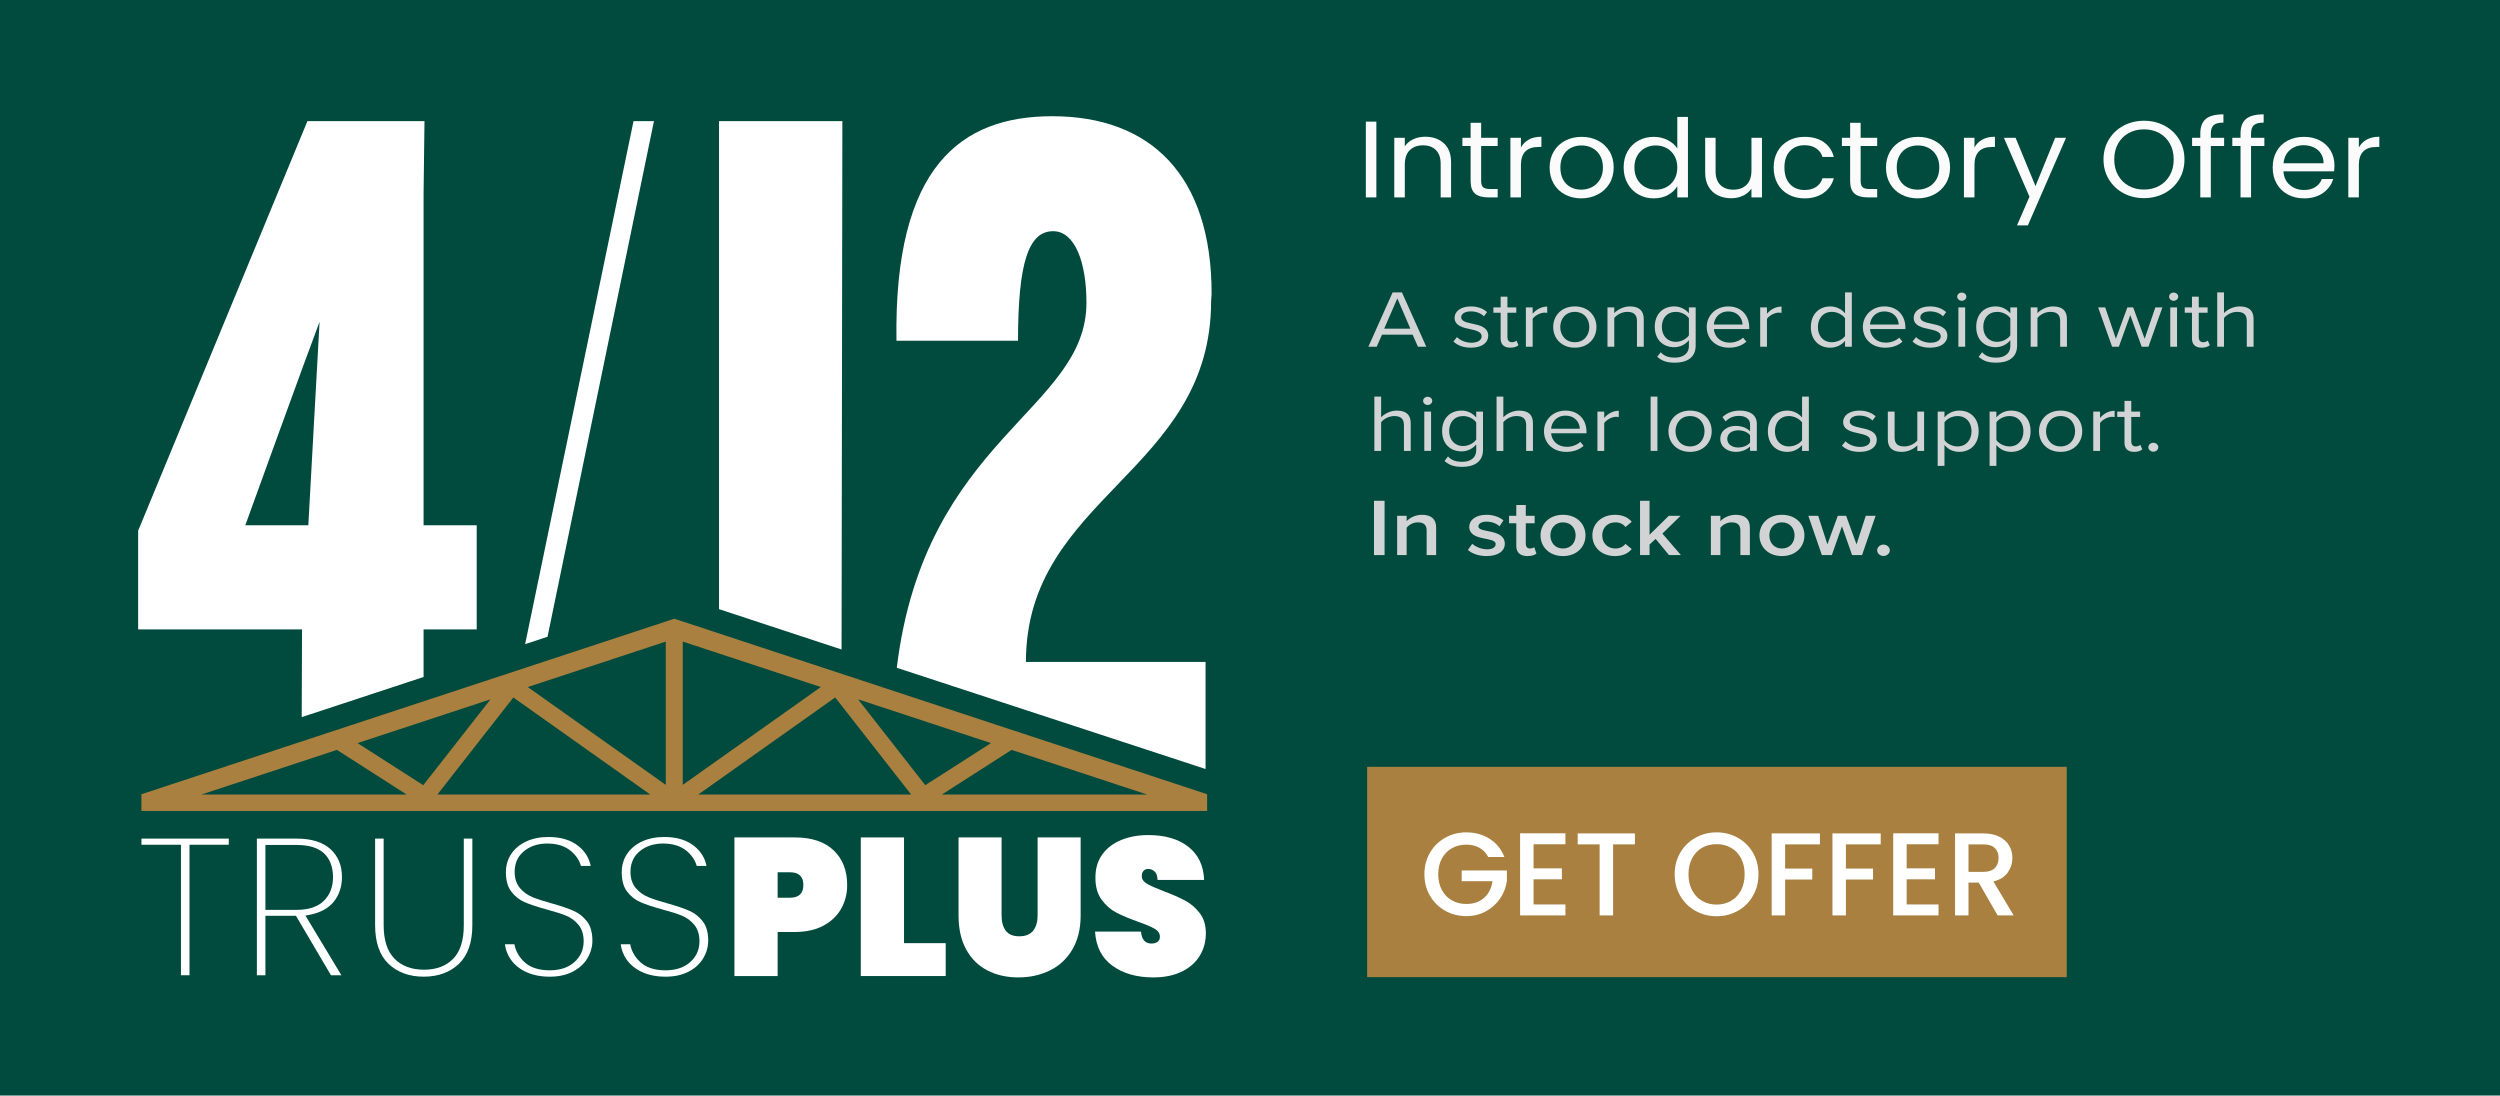
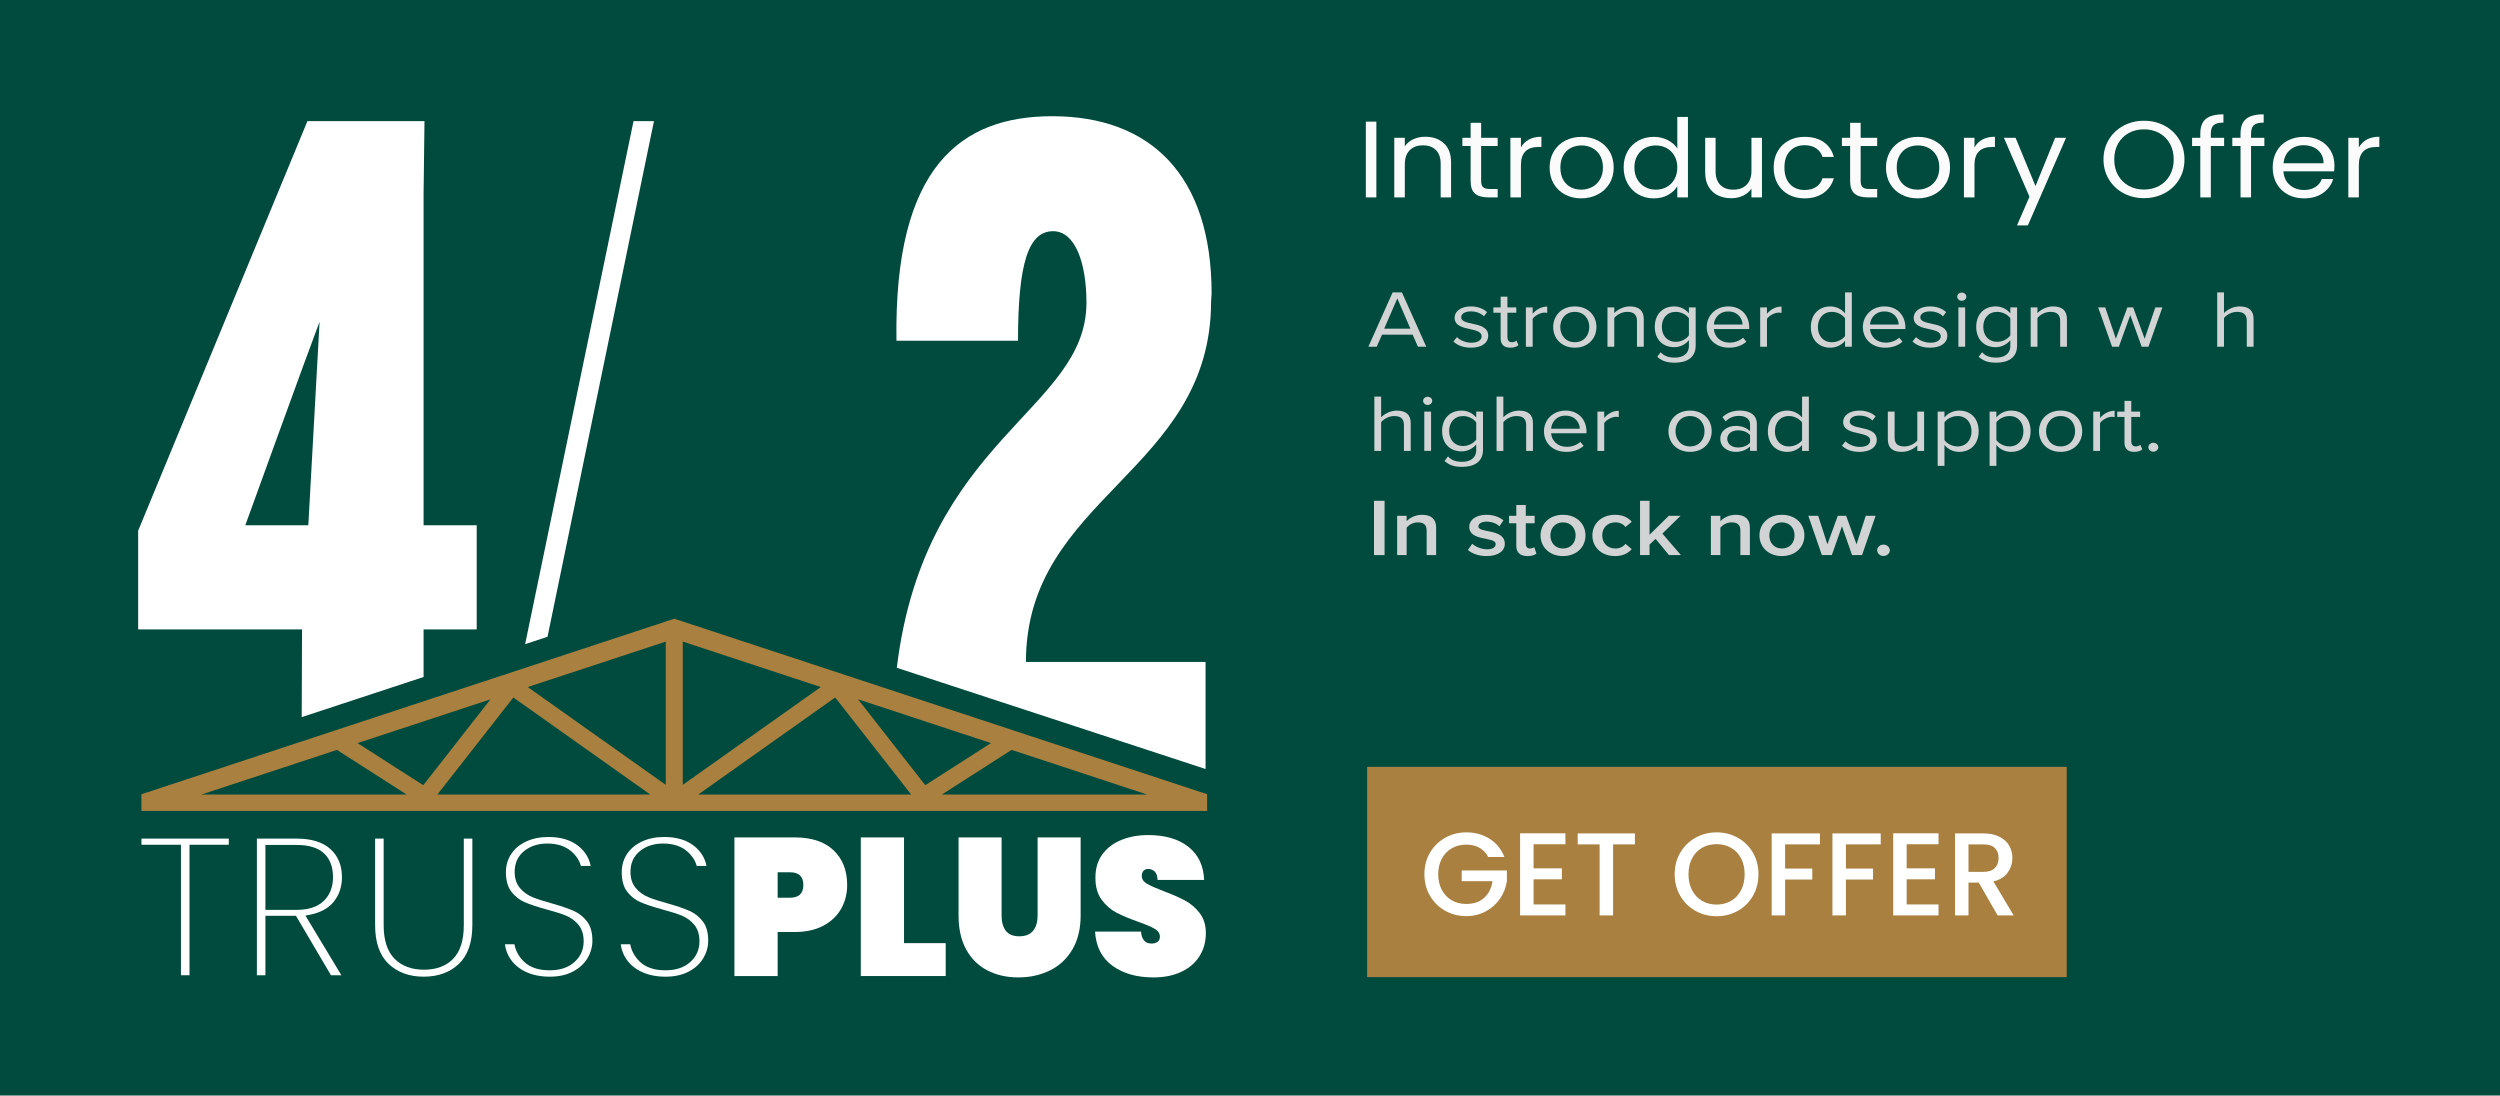
<svg xmlns="http://www.w3.org/2000/svg" viewBox="0 0 1271.221 557.067">
  <defs>
    <style>.g{fill:#d1d3d4;}.g,.h,.i,.j,.k,.l{stroke-width:0px;}.h{fill:#a9803f;}.i{fill:#a98040;}.j{fill:#fff;}.k{fill:#fcfbfb;}.l{fill:#004b3d;}</style>
  </defs>
  <g id="a">
    <rect class="l" width="1271.221" height="557.067" />
  </g>
  <g id="b">
    <g id="c">
      <path class="j" d="m613.02,336.583h-91.348c0-84.061,94.16-96.499,94.16-183.469l.257-3.787c0-60.305-31.133-90.228-81.04-90.228-46.24,0-80.579,25.318-79.207,114.165h61.808c0-40.048,5.494-55.701,17.859-55.701,10.986,0,16.938,15.57,16.938,36.367,0,54.806-82.27,68.841-96.435,185.634l157.007,51.472v-54.454Z" />
      <path class="j" d="m215.384,320.038h27.014v-52.94h-27.014V98.691l.461-37.094h-59.523l-86.074,208.264v50.176h83.328l-.164,44.615,61.972-20.412v-24.203Zm-58.605-52.94h-32.048s32.278-89.228,37.773-103.498h0c-.002-.077-5.725,103.498-5.725,103.498Z" />
-       <polygon class="j" points="428.337 61.597 365.614 61.597 365.614 309.744 427.926 330.268 428.337 61.597" />
      <path class="h" d="m347.148,316.022l-4.281-1.41-4.302,1.417-266.66,87.831v8.505h275.244v-.007h266.66v-8.505l-266.66-87.831Zm-244.708,87.981l68.891-22.691,35.417,22.691h-104.308Zm79.371-26.143l67.599-22.265-34.182,43.674-33.416-21.409Zm40.597,26.143l38.619-49.344,69.615,49.344h-108.235Zm116.125-4.902l-70.182-49.745,70.182-23.116v72.861Zm8.647-72.868l70.182,23.116-70.182,49.745v-72.861Zm7.89,77.763l69.615-49.344,38.619,49.344h-108.235Zm81.233-48.408l67.599,22.265-33.416,21.409-34.182-43.674Zm42.662,48.408l35.417-22.691,68.891,22.691h-104.308Z" />
      <path class="j" d="m427.703,462.109c-2.046,3.617-5.067,6.487-9.058,8.612-3.995,2.125-8.831,3.185-14.506,3.185h-8.715v22.399h-21.981v-70.485h30.696c8.58,0,15.167,2.189,19.756,6.57,4.585,4.381,6.881,10.255,6.881,17.622,0,4.447-1.027,8.479-3.073,12.096Zm-19.207-12.096c0-4.314-2.278-6.472-6.833-6.472h-6.239v12.943h6.239c4.555,0,6.833-2.155,6.833-6.47Z" />
      <path class="j" d="m459.687,479.581h21.189v16.725h-43.171v-70.485h21.981v53.76Z" />
      <path class="j" d="m509.295,425.82v39.723c0,3.251.709,5.823,2.128,7.715,1.419,1.892,3.711,2.838,6.881,2.838s5.511-.946,7.031-2.838c1.516-1.892,2.278-4.464,2.278-7.715v-39.723h21.88v39.723c0,6.703-1.385,12.428-4.156,17.174-2.774,4.745-6.572,8.312-11.388,10.701-4.82,2.39-10.197,3.585-16.141,3.585-5.941,0-11.205-1.196-15.79-3.585-4.589-2.39-8.17-5.939-10.746-10.653-2.573-4.712-3.861-10.454-3.861-17.222v-39.723h21.884Z" />
      <path class="j" d="m565.683,491.08c-5.448-3.948-8.401-9.74-8.864-17.373h23.37c.329,4.049,2.11,6.072,5.347,6.072,1.187,0,2.192-.282,3.021-.847.821-.563,1.236-1.443,1.236-2.637,0-1.659-.892-3.003-2.673-4.032-1.781-1.029-4.555-2.206-8.319-3.535-4.488-1.594-8.2-3.152-11.138-4.68-2.939-1.526-5.463-3.749-7.576-6.669s-3.136-6.671-3.069-11.251c0-4.578,1.172-8.477,3.517-11.698,2.341-3.217,5.545-5.658,9.603-7.317,4.059-1.657,8.629-2.489,13.714-2.489,8.58,0,15.398,1.992,20.446,5.973,5.048,3.983,7.707,9.592,7.972,16.826h-23.665c-.067-1.992-.564-3.418-1.486-4.282-.926-.862-2.046-1.293-3.368-1.293-.922,0-1.68.315-2.278.946-.594.631-.889,1.509-.889,2.637,0,1.594.874,2.904,2.625,3.933,1.747,1.031,4.537,2.275,8.364,3.734,4.425,1.659,8.073,3.253,10.944,4.779,2.871,1.528,5.362,3.651,7.475,6.371,2.11,2.722,3.166,6.14,3.166,10.255,0,4.315-1.057,8.18-3.166,11.599-2.113,3.418-5.183,6.089-9.208,8.013-4.029,1.926-8.816,2.889-14.36,2.889-8.382,0-15.298-1.975-20.741-5.924Z" />
      <polygon class="j" points="92.008 495.902 92.008 429.548 71.932 429.548 71.932 426.421 116.327 426.421 116.327 429.548 96.356 429.548 96.356 495.902 92.008 495.902" />
      <path class="j" d="m168.302,495.902l-17.812-30.227h-15.527v30.227h-4.344v-69.481h20.19c7.619,0,13.441,1.823,17.302,5.414,3.882,3.617,5.769,8.248,5.769,14.162,0,4.883-1.4,9.087-4.156,12.497-2.753,3.404-6.918,5.654-12.385,6.687l-2.03.385,18.284,30.336h-5.29Zm-33.34-33.25h15.947c5.983,0,10.595-1.528,13.707-4.542,3.127-3.029,4.713-7.104,4.713-12.113,0-5.153-1.537-9.214-4.571-12.076-3.005-2.834-7.699-4.27-13.949-4.27h-15.846v33Z" />
      <path class="j" d="m215.461,496.628c-7.342,0-13.365-2.202-17.905-6.54-4.523-4.317-6.815-10.932-6.815-19.662v-44.004h4.348v44.11c0,7.538,1.852,13.243,5.507,16.953,3.657,3.716,8.693,5.602,14.966,5.602,6.276,0,11.28-1.868,14.871-5.555,3.583-3.675,5.4-9.396,5.4-17v-44.11h4.348v44.004c0,8.73-2.293,15.345-6.815,19.66-4.54,4.341-10.564,6.542-17.905,6.542Z" />
      <path class="j" d="m279.5,496.628c-4.505,0-8.514-.792-11.915-2.356-3.354-1.542-6.018-3.712-7.914-6.451-1.605-2.315-2.586-4.891-2.921-7.676h4.828c.598,3.328,2.238,6.304,4.884,8.863,3.005,2.912,7.392,4.388,13.039,4.388,5.21,0,9.424-1.392,12.526-4.138,3.158-2.789,4.76-6.374,4.76-10.655,0-3.433-.908-6.267-2.7-8.426-1.73-2.077-3.896-3.644-6.441-4.659-2.364-.947-5.674-1.991-9.838-3.107-4.703-1.284-8.481-2.549-11.218-3.757-2.58-1.14-4.816-2.939-6.649-5.352-1.786-2.354-2.692-5.646-2.692-9.79,0-3.419.891-6.515,2.65-9.197,1.766-2.697,4.306-4.842,7.547-6.374,3.292-1.558,7.14-2.348,11.437-2.348,6.293,0,11.412,1.55,15.219,4.602,3.38,2.715,5.439,6.037,6.264,10.118h-4.987c-.742-2.816-2.444-5.363-5.074-7.583-3.001-2.526-7.05-3.804-12.039-3.804-4.637,0-8.574,1.273-11.705,3.783-3.226,2.59-4.863,6.156-4.863,10.596,0,3.377.912,6.164,2.71,8.283,1.724,2.032,3.902,3.595,6.472,4.643,2.425.99,5.719,2.053,9.791,3.162,4.566,1.282,8.312,2.565,11.123,3.81,2.642,1.173,4.913,2.99,6.746,5.404,1.786,2.354,2.692,5.611,2.692,9.685,0,3.109-.833,6.101-2.477,8.896-1.642,2.793-4.119,5.082-7.365,6.808-3.279,1.745-7.279,2.631-11.89,2.631Z" />
      <path class="j" d="m338.387,496.628c-4.505,0-8.514-.792-11.915-2.356-3.349-1.54-6.012-3.71-7.914-6.451-1.607-2.315-2.586-4.891-2.92-7.676h4.826c.598,3.33,2.24,6.306,4.888,8.865,3.001,2.91,7.388,4.386,13.035,4.386,5.212,0,9.428-1.392,12.53-4.138,3.156-2.791,4.756-6.376,4.756-10.655,0-3.437-.908-6.273-2.702-8.428-1.726-2.075-3.892-3.64-6.435-4.657-2.376-.949-5.686-1.995-9.838-3.107-4.696-1.28-8.473-2.545-11.224-3.757-2.574-1.138-4.81-2.939-6.643-5.352-1.786-2.354-2.692-5.646-2.692-9.79,0-3.423.891-6.519,2.646-9.197,1.765-2.695,4.304-4.84,7.547-6.374,3.292-1.558,7.14-2.348,11.437-2.348,6.293,0,11.412,1.55,15.219,4.602,3.382,2.715,5.443,6.037,6.268,10.118h-4.991c-.738-2.816-2.44-5.363-5.074-7.583-2.997-2.524-7.046-3.804-12.039-3.804-4.637,0-8.576,1.273-11.701,3.783-3.226,2.586-4.863,6.152-4.863,10.596,0,3.377.912,6.164,2.71,8.283,1.716,2.03,3.894,3.593,6.472,4.643,2.411.986,5.703,2.049,9.787,3.162,4.575,1.286,8.322,2.569,11.123,3.81,2.644,1.171,4.915,2.99,6.749,5.404,1.786,2.358,2.692,5.617,2.692,9.685,0,3.105-.835,6.097-2.481,8.896-1.636,2.789-4.113,5.08-7.361,6.808-3.279,1.745-7.279,2.631-11.894,2.631Z" />
      <polygon class="j" points="332.536 61.597 322.138 61.597 267.026 327.537 278.413 323.786 332.536 61.597" />
    </g>
  </g>
  <g id="d">
    <path class="k" d="m699.86,61.846v38.522h-5.353v-38.522h5.353Z" />
    <path class="k" d="m734.206,72.872c2.431,2.229,3.646,5.444,3.646,9.645v17.852h-5.293v-17.133c0-3.021-.804-5.333-2.411-6.936-1.608-1.603-3.804-2.404-6.587-2.404-2.823,0-5.068.829-6.734,2.487-1.667,1.658-2.499,4.072-2.499,7.24v16.747h-5.353v-30.287h5.353v4.311c1.059-1.548,2.499-2.745,4.322-3.593,1.823-.847,3.832-1.271,6.028-1.271,3.92,0,7.096,1.115,9.527,3.344Z" />
    <path class="k" d="m753.143,74.226v17.852c0,1.474.333,2.515,1,3.123.666.608,1.823.912,3.47.912h3.94v4.256h-4.822c-2.98,0-5.215-.644-6.705-1.935-1.49-1.289-2.234-3.408-2.234-6.356v-17.852h-4.176v-4.145h4.176v-7.627h5.352v7.627h8.41v4.145h-8.41Z" />
    <path class="k" d="m777.404,70.966c1.744-.958,3.871-1.437,6.381-1.437v5.195h-1.411c-5.999,0-8.998,3.059-8.998,9.174v16.47h-5.353v-30.287h5.353v4.919c.94-1.731,2.283-3.076,4.028-4.035Z" />
    <path class="k" d="m795.812,98.931c-2.451-1.289-4.373-3.123-5.764-5.499-1.393-2.377-2.088-5.131-2.088-8.263,0-3.095.715-5.831,2.146-8.208,1.431-2.376,3.382-4.201,5.852-5.472s5.234-1.907,8.293-1.907c3.058,0,5.822.636,8.292,1.907,2.471,1.271,4.42,3.086,5.852,5.444,1.432,2.358,2.147,5.104,2.147,8.235,0,3.132-.735,5.886-2.206,8.263-1.47,2.376-3.461,4.21-5.969,5.499-2.51,1.29-5.294,1.935-8.352,1.935-3.02,0-5.755-.645-8.204-1.935Zm13.614-3.758c1.686-.847,3.049-2.118,4.088-3.813,1.038-1.694,1.559-3.758,1.559-6.19,0-2.432-.51-4.495-1.529-6.19-1.021-1.694-2.353-2.957-3.999-3.786s-3.432-1.244-5.353-1.244c-1.961,0-3.755.415-5.381,1.244-1.628.829-2.932,2.091-3.911,3.786-.98,1.695-1.471,3.758-1.471,6.19,0,2.469.48,4.551,1.441,6.245.96,1.695,2.244,2.957,3.853,3.786,1.606.829,3.371,1.243,5.293,1.243,1.92,0,3.725-.423,5.41-1.271Z" />
    <path class="k" d="m827.6,76.962c1.333-2.339,3.166-4.154,5.499-5.444,2.332-1.29,4.949-1.935,7.852-1.935,2.509,0,4.842.544,6.999,1.63,2.155,1.087,3.803,2.515,4.939,4.283v-16.028h5.411v40.899h-5.411v-5.693c-1.059,1.806-2.627,3.289-4.704,4.449-2.079,1.161-4.51,1.741-7.293,1.741-2.862,0-5.461-.664-7.793-1.99-2.333-1.327-4.166-3.187-5.499-5.582-1.333-2.395-1.999-5.121-1.999-8.18,0-3.095.666-5.812,1.999-8.152Zm23.819,2.238c-.98-1.694-2.304-2.993-3.97-3.896-1.667-.902-3.5-1.354-5.499-1.354-2,0-3.823.442-5.47,1.327s-2.961,2.174-3.94,3.869c-.98,1.695-1.471,3.685-1.471,5.969,0,2.321.49,4.339,1.471,6.052.979,1.713,2.294,3.021,3.94,3.924,1.646.903,3.47,1.354,5.47,1.354,1.999,0,3.832-.451,5.499-1.354,1.666-.902,2.989-2.21,3.97-3.924.979-1.713,1.47-3.712,1.47-5.997,0-2.284-.49-4.274-1.47-5.969Z" />
    <path class="k" d="m895.94,70.081v30.287h-5.352v-4.477c-1.021,1.547-2.441,2.754-4.265,3.62-1.823.865-3.832,1.299-6.028,1.299-2.509,0-4.764-.488-6.763-1.465-2-.976-3.579-2.44-4.734-4.394-1.157-1.952-1.735-4.329-1.735-7.129v-17.741h5.293v17.078c0,2.984.804,5.278,2.411,6.881,1.607,1.603,3.803,2.404,6.588,2.404,2.861,0,5.116-.829,6.763-2.487,1.647-1.658,2.471-4.071,2.471-7.24v-16.636h5.352Z" />
    <path class="k" d="m903.891,76.962c1.333-2.339,3.186-4.154,5.558-5.444,2.372-1.29,5.088-1.935,8.146-1.935,3.96,0,7.225.903,9.793,2.708,2.567,1.806,4.264,4.311,5.087,7.517h-5.764c-.55-1.842-1.617-3.297-3.205-4.366-1.588-1.068-3.559-1.603-5.911-1.603-3.058,0-5.528.986-7.41,2.957-1.882,1.972-2.823,4.763-2.823,8.374,0,3.647.941,6.466,2.823,8.456s4.353,2.984,7.41,2.984c2.353,0,4.313-.516,5.882-1.547,1.567-1.031,2.646-2.505,3.234-4.421h5.764c-.863,3.095-2.588,5.573-5.176,7.434-2.588,1.861-5.822,2.791-9.704,2.791-3.058,0-5.773-.645-8.146-1.935-2.372-1.289-4.225-3.113-5.558-5.472-1.333-2.357-1.999-5.121-1.999-8.29,0-3.131.666-5.867,1.999-8.208Z" />
    <path class="k" d="m946.119,74.226v17.852c0,1.474.333,2.515,1,3.123.666.608,1.823.912,3.47.912h3.94v4.256h-4.822c-2.98,0-5.215-.644-6.705-1.935-1.49-1.289-2.234-3.408-2.234-6.356v-17.852h-4.176v-4.145h4.176v-7.627h5.352v7.627h8.41v4.145h-8.41Z" />
    <path class="k" d="m966.851,98.931c-2.451-1.289-4.373-3.123-5.764-5.499-1.393-2.377-2.088-5.131-2.088-8.263,0-3.095.715-5.831,2.146-8.208,1.431-2.376,3.382-4.201,5.852-5.472s5.234-1.907,8.293-1.907c3.058,0,5.822.636,8.292,1.907,2.471,1.271,4.42,3.086,5.852,5.444,1.432,2.358,2.147,5.104,2.147,8.235,0,3.132-.735,5.886-2.206,8.263-1.47,2.376-3.461,4.21-5.969,5.499-2.51,1.29-5.294,1.935-8.352,1.935-3.02,0-5.755-.645-8.204-1.935Zm13.614-3.758c1.686-.847,3.049-2.118,4.088-3.813,1.038-1.694,1.559-3.758,1.559-6.19,0-2.432-.51-4.495-1.529-6.19-1.021-1.694-2.353-2.957-3.999-3.786s-3.432-1.244-5.353-1.244c-1.961,0-3.755.415-5.381,1.244-1.628.829-2.932,2.091-3.911,3.786-.98,1.695-1.471,3.758-1.471,6.19,0,2.469.48,4.551,1.441,6.245.96,1.695,2.244,2.957,3.853,3.786,1.606.829,3.371,1.243,5.293,1.243,1.92,0,3.725-.423,5.41-1.271Z" />
    <path class="k" d="m1008.019,70.966c1.744-.958,3.871-1.437,6.381-1.437v5.195h-1.411c-5.999,0-8.998,3.059-8.998,9.174v16.47h-5.353v-30.287h5.353v4.919c.94-1.731,2.283-3.076,4.028-4.035Z" />
    <path class="k" d="m1050.546,70.081l-19.408,44.546h-5.528l6.352-14.591-12.997-29.956h5.939l10.116,24.539,9.998-24.539h5.528Z" />
    <path class="k" d="m1079.775,98.24c-3.137-1.676-5.616-4.016-7.439-7.019-1.823-3.002-2.734-6.383-2.734-10.142s.911-7.139,2.734-10.142c1.823-3.002,4.303-5.342,7.439-7.019,3.137-1.676,6.606-2.515,10.41-2.515,3.842,0,7.331.838,10.469,2.515,3.136,1.677,5.606,4.007,7.41,6.992,1.803,2.984,2.705,6.375,2.705,10.169,0,3.795-.902,7.185-2.705,10.169-1.804,2.984-4.274,5.315-7.41,6.991-3.138,1.677-6.627,2.515-10.469,2.515-3.804,0-7.273-.837-10.41-2.515Zm18.144-3.73c2.294-1.252,4.097-3.04,5.411-5.361,1.313-2.321,1.971-5.01,1.971-8.069,0-3.095-.657-5.794-1.971-8.097-1.314-2.302-3.107-4.08-5.381-5.333-2.274-1.252-4.862-1.879-7.764-1.879-2.902,0-5.49.627-7.764,1.879-2.274,1.253-4.067,3.031-5.381,5.333-1.314,2.303-1.971,5.002-1.971,8.097,0,3.059.656,5.748,1.971,8.069,1.313,2.321,3.117,4.109,5.411,5.361,2.293,1.253,4.871,1.879,7.733,1.879,2.861,0,5.44-.626,7.733-1.879Z" />
    <path class="k" d="m1130.942,74.226h-6.764v26.142h-5.352v-26.142h-4.176v-4.145h4.176v-2.156c0-3.389.931-5.867,2.794-7.434,1.861-1.565,4.852-2.349,8.969-2.349v4.2c-2.353,0-4.01.434-4.97,1.299-.961.866-1.441,2.293-1.441,4.283v2.156h6.764v4.145Z" />
    <path class="k" d="m1151.397,74.226h-6.764v26.142h-5.352v-26.142h-4.176v-4.145h4.176v-2.156c0-3.389.931-5.867,2.794-7.434,1.861-1.565,4.852-2.349,8.969-2.349v4.2c-2.353,0-4.01.434-4.97,1.299-.961.866-1.441,2.293-1.441,4.283v2.156h6.764v4.145Z" />
    <path class="k" d="m1186.86,87.104h-25.76c.196,2.985,1.284,5.315,3.265,6.992,1.979,1.677,4.382,2.515,7.204,2.515,2.313,0,4.244-.506,5.793-1.52,1.549-1.013,2.637-2.367,3.265-4.062h5.764c-.863,2.911-2.588,5.278-5.176,7.102s-5.803,2.736-9.646,2.736c-3.058,0-5.793-.645-8.204-1.935-2.411-1.289-4.304-3.123-5.676-5.499-1.372-2.377-2.058-5.131-2.058-8.263,0-3.131.666-5.877,1.999-8.235,1.333-2.357,3.205-4.173,5.617-5.444,2.411-1.271,5.185-1.907,8.321-1.907,3.059,0,5.764.627,8.116,1.879,2.353,1.253,4.166,2.976,5.44,5.168,1.273,2.192,1.911,4.67,1.911,7.434,0,.959-.059,1.972-.177,3.04Zm-6.704-9.036c-.902-1.382-2.127-2.432-3.676-3.15-1.55-.719-3.264-1.078-5.146-1.078-2.705,0-5.009.811-6.91,2.432-1.902,1.622-2.99,3.869-3.264,6.743h20.349c0-1.915-.451-3.565-1.353-4.946Z" />
    <path class="k" d="m1203.475,70.966c1.744-.958,3.871-1.437,6.381-1.437v5.195h-1.411c-5.999,0-8.998,3.059-8.998,9.174v16.47h-5.353v-30.287h5.353v4.919c.94-1.731,2.283-3.076,4.028-4.035Z" />
    <path class="g" d="m721.015,176.298l-2.715-6.127h-15.55l-2.714,6.127h-4.232l12.329-27.612h4.739l12.375,27.612h-4.232Zm-10.489-24.548l-6.671,15.358h13.296l-6.625-15.358Z" />
    <path class="g" d="m740.839,171.413c1.472,1.532,4.278,2.856,7.314,2.856,3.404,0,5.245-1.366,5.245-3.312,0-2.194-2.715-2.897-5.705-3.56-3.772-.787-8.051-1.697-8.051-5.837,0-3.105,2.99-5.754,8.281-5.754,3.772,0,6.44,1.284,8.234,2.898l-1.61,2.153c-1.334-1.449-3.771-2.525-6.624-2.525-3.036,0-4.923,1.242-4.923,3.022,0,1.946,2.53,2.566,5.429,3.188,3.864.787,8.327,1.78,8.327,6.209,0,3.354-2.99,6.044-8.741,6.044-3.635,0-6.717-.993-8.971-3.146l1.794-2.235Z" />
    <path class="g" d="m763.057,172.116v-13.082h-3.681v-2.732h3.681v-5.464h3.45v5.464h4.509v2.732h-4.509v12.419c0,1.49.736,2.566,2.254,2.566.967,0,1.887-.373,2.347-.828l1.012,2.318c-.874.745-2.116,1.283-4.14,1.283-3.267,0-4.923-1.697-4.923-4.678Z" />
    <path class="g" d="m775.89,176.298v-19.995h3.45v3.229c1.795-2.111,4.371-3.643,7.407-3.643v3.188c-.414-.083-.828-.124-1.38-.124-2.116,0-5.015,1.573-6.027,3.188v14.158h-3.45Z" />
    <path class="g" d="m789.783,166.28c0-5.795,4.232-10.474,10.995-10.474s10.995,4.678,10.995,10.474-4.232,10.515-10.995,10.515-10.995-4.719-10.995-10.515Zm18.356,0c0-4.057-2.622-7.7-7.361-7.7-4.738,0-7.406,3.643-7.406,7.7,0,4.098,2.668,7.741,7.406,7.741,4.739,0,7.361-3.643,7.361-7.741Z" />
    <path class="g" d="m832.381,176.298v-13.082c0-3.519-1.979-4.636-4.969-4.636-2.714,0-5.291,1.49-6.579,3.104v14.613h-3.45v-19.995h3.45v2.897c1.564-1.656,4.601-3.395,7.913-3.395,4.646,0,7.085,2.111,7.085,6.458v14.034h-3.45Z" />
    <path class="g" d="m844.43,179.113c1.841,1.987,4.049,2.732,7.223,2.732,3.681,0,7.131-1.615,7.131-6.003v-2.856c-1.609,2.028-4.324,3.56-7.452,3.56-5.797,0-9.892-3.892-9.892-10.35,0-6.417,4.049-10.391,9.892-10.391,2.99,0,5.658,1.325,7.452,3.519v-3.022h3.451v19.415c0,6.624-5.153,8.693-10.582,8.693-3.772,0-6.349-.662-8.971-2.98l1.748-2.318Zm14.354-17.304c-1.195-1.739-3.864-3.229-6.624-3.229-4.463,0-7.131,3.188-7.131,7.617,0,4.388,2.668,7.617,7.131,7.617,2.76,0,5.429-1.532,6.624-3.271v-8.734Z" />
    <path class="g" d="m878.794,155.806c6.717,0,10.674,4.719,10.674,10.722v.786h-17.988c.275,3.768,3.22,6.914,8.005,6.914,2.53,0,5.106-.911,6.854-2.525l1.656,2.029c-2.208,1.987-5.198,3.063-8.833,3.063-6.579,0-11.317-4.264-11.317-10.515,0-5.795,4.601-10.474,10.949-10.474Zm-7.314,9.232h14.583c-.046-2.981-2.254-6.665-7.314-6.665-4.738,0-7.085,3.602-7.269,6.665Z" />
    <path class="g" d="m895.031,176.298v-19.995h3.45v3.229c1.795-2.111,4.371-3.643,7.407-3.643v3.188c-.414-.083-.828-.124-1.38-.124-2.116,0-5.015,1.573-6.027,3.188v14.158h-3.45Z" />
    <path class="g" d="m938.18,176.298v-2.98c-1.655,2.028-4.37,3.477-7.498,3.477-5.797,0-9.892-3.974-9.892-10.473,0-6.375,4.049-10.515,9.892-10.515,2.99,0,5.704,1.325,7.498,3.519v-10.639h3.451v27.612h-3.451Zm0-14.489c-1.241-1.739-3.91-3.229-6.67-3.229-4.463,0-7.131,3.312-7.131,7.741,0,4.429,2.668,7.7,7.131,7.7,2.76,0,5.429-1.408,6.67-3.146v-9.066Z" />
    <path class="g" d="m958.19,155.806c6.717,0,10.674,4.719,10.674,10.722v.786h-17.988c.275,3.768,3.22,6.914,8.005,6.914,2.53,0,5.106-.911,6.854-2.525l1.656,2.029c-2.208,1.987-5.198,3.063-8.833,3.063-6.579,0-11.317-4.264-11.317-10.515,0-5.795,4.601-10.474,10.949-10.474Zm-7.314,9.232h14.583c-.046-2.981-2.254-6.665-7.314-6.665-4.738,0-7.085,3.602-7.269,6.665Z" />
    <path class="g" d="m974.289,171.413c1.472,1.532,4.278,2.856,7.314,2.856,3.404,0,5.245-1.366,5.245-3.312,0-2.194-2.715-2.897-5.705-3.56-3.772-.787-8.051-1.697-8.051-5.837,0-3.105,2.99-5.754,8.281-5.754,3.772,0,6.44,1.284,8.234,2.898l-1.61,2.153c-1.334-1.449-3.772-2.525-6.624-2.525-3.037,0-4.923,1.242-4.923,3.022,0,1.946,2.53,2.566,5.429,3.188,3.864.787,8.327,1.78,8.327,6.209,0,3.354-2.99,6.044-8.741,6.044-3.635,0-6.717-.993-8.971-3.146l1.794-2.235Z" />
    <path class="g" d="m995.219,150.839c0-1.159,1.058-2.07,2.3-2.07,1.288,0,2.347.911,2.347,2.07,0,1.159-1.059,2.111-2.347,2.111-1.242,0-2.3-.952-2.3-2.111Zm.598,25.459v-19.995h3.45v19.995h-3.45Z" />
    <path class="g" d="m1007.869,179.113c1.841,1.987,4.049,2.732,7.223,2.732,3.681,0,7.131-1.615,7.131-6.003v-2.856c-1.609,2.028-4.324,3.56-7.452,3.56-5.797,0-9.892-3.892-9.892-10.35,0-6.417,4.049-10.391,9.892-10.391,2.99,0,5.658,1.325,7.452,3.519v-3.022h3.451v19.415c0,6.624-5.153,8.693-10.582,8.693-3.772,0-6.349-.662-8.971-2.98l1.748-2.318Zm14.354-17.304c-1.195-1.739-3.864-3.229-6.624-3.229-4.463,0-7.131,3.188-7.131,7.617,0,4.388,2.668,7.617,7.131,7.617,2.76,0,5.429-1.532,6.624-3.271v-8.734Z" />
    <path class="g" d="m1047.569,176.298v-13.082c0-3.519-1.979-4.636-4.969-4.636-2.714,0-5.291,1.49-6.579,3.104v14.613h-3.45v-19.995h3.45v2.897c1.564-1.656,4.601-3.395,7.913-3.395,4.646,0,7.085,2.111,7.085,6.458v14.034h-3.45Z" />
    <path class="g" d="m1089.015,176.298l-5.797-16.062-5.797,16.062h-3.45l-7.085-19.995h3.589l5.429,15.938,5.843-15.938h2.944l5.843,15.938,5.428-15.938h3.589l-7.085,19.995h-3.45Z" />
-     <path class="g" d="m1102.951,150.839c0-1.159,1.058-2.07,2.3-2.07,1.288,0,2.347.911,2.347,2.07,0,1.159-1.059,2.111-2.347,2.111-1.242,0-2.3-.952-2.3-2.111Zm.598,25.459v-19.995h3.45v19.995h-3.45Z" />
-     <path class="g" d="m1114.589,172.116v-13.082h-3.681v-2.732h3.681v-5.464h3.45v5.464h4.509v2.732h-4.509v12.419c0,1.49.736,2.566,2.254,2.566.967,0,1.887-.373,2.347-.828l1.012,2.318c-.874.745-2.116,1.283-4.14,1.283-3.267,0-4.923-1.697-4.923-4.678Z" />
    <path class="g" d="m1142.467,176.298v-13.164c0-3.519-2.024-4.554-5.015-4.554-2.668,0-5.244,1.49-6.579,3.104v14.613h-3.45v-27.612h3.45v10.515c1.564-1.656,4.601-3.395,7.959-3.395,4.646,0,7.085,2.029,7.085,6.375v14.116h-3.45Z" />
    <path class="g" d="m713.885,229.278v-13.164c0-3.519-2.024-4.554-5.015-4.554-2.668,0-5.244,1.49-6.579,3.104v14.613h-3.45v-27.612h3.45v10.515c1.564-1.656,4.601-3.395,7.959-3.395,4.646,0,7.085,2.029,7.085,6.375v14.116h-3.45Z" />
    <path class="g" d="m723.635,203.819c0-1.159,1.058-2.07,2.3-2.07,1.288,0,2.347.911,2.347,2.07,0,1.159-1.059,2.111-2.347,2.111-1.242,0-2.3-.952-2.3-2.111Zm.598,25.459v-19.995h3.45v19.995h-3.45Z" />
    <path class="g" d="m736.285,232.093c1.841,1.987,4.049,2.732,7.223,2.732,3.681,0,7.131-1.615,7.131-6.003v-2.856c-1.609,2.028-4.324,3.56-7.452,3.56-5.797,0-9.892-3.892-9.892-10.35,0-6.417,4.049-10.391,9.892-10.391,2.99,0,5.658,1.325,7.452,3.519v-3.022h3.451v19.415c0,6.624-5.153,8.693-10.582,8.693-3.772,0-6.349-.662-8.971-2.98l1.748-2.318Zm14.354-17.304c-1.195-1.739-3.864-3.229-6.624-3.229-4.463,0-7.131,3.188-7.131,7.617,0,4.388,2.668,7.617,7.131,7.617,2.76,0,5.429-1.532,6.624-3.271v-8.734Z" />
    <path class="g" d="m776.031,229.278v-13.164c0-3.519-2.024-4.554-5.015-4.554-2.668,0-5.244,1.49-6.579,3.104v14.613h-3.45v-27.612h3.45v10.515c1.564-1.656,4.601-3.395,7.959-3.395,4.646,0,7.085,2.029,7.085,6.375v14.116h-3.45Z" />
    <path class="g" d="m796.04,208.786c6.717,0,10.674,4.719,10.674,10.722v.786h-17.988c.275,3.768,3.22,6.914,8.005,6.914,2.53,0,5.106-.911,6.854-2.525l1.656,2.029c-2.208,1.987-5.198,3.063-8.833,3.063-6.579,0-11.317-4.264-11.317-10.515,0-5.795,4.601-10.474,10.949-10.474Zm-7.314,9.232h14.583c-.046-2.981-2.254-6.665-7.314-6.665-4.738,0-7.085,3.602-7.269,6.665Z" />
    <path class="g" d="m812.276,229.278v-19.995h3.45v3.229c1.795-2.111,4.371-3.643,7.407-3.643v3.188c-.414-.083-.828-.124-1.38-.124-2.116,0-5.015,1.573-6.027,3.188v14.158h-3.45Z" />
-     <path class="g" d="m839.325,229.278v-27.612h3.45v27.612h-3.45Z" />
    <path class="g" d="m848.386,219.26c0-5.795,4.232-10.474,10.995-10.474s10.995,4.678,10.995,10.474-4.232,10.515-10.995,10.515-10.995-4.719-10.995-10.515Zm18.356,0c0-4.057-2.622-7.7-7.361-7.7-4.738,0-7.406,3.643-7.406,7.7,0,4.098,2.668,7.741,7.406,7.741,4.739,0,7.361-3.643,7.361-7.741Z" />
    <path class="g" d="m889.88,229.278v-2.277c-1.84,1.821-4.37,2.773-7.36,2.773-3.772,0-7.775-2.277-7.775-6.624,0-4.471,4.003-6.582,7.775-6.582,3.036,0,5.566.87,7.36,2.732v-3.602c0-2.691-2.392-4.223-5.612-4.223-2.668,0-4.831.869-6.809,2.773l-1.61-2.152c2.393-2.235,5.244-3.312,8.879-3.312,4.692,0,8.603,1.904,8.603,6.748v13.744h-3.45Zm0-7.99c-1.334-1.656-3.681-2.484-6.118-2.484-3.221,0-5.475,1.822-5.475,4.388,0,2.525,2.254,4.347,5.475,4.347,2.438,0,4.784-.828,6.118-2.484v-3.767Z" />
    <path class="g" d="m916.33,229.278v-2.98c-1.655,2.028-4.37,3.477-7.498,3.477-5.797,0-9.892-3.974-9.892-10.473,0-6.375,4.049-10.515,9.892-10.515,2.99,0,5.704,1.325,7.498,3.519v-10.639h3.451v27.612h-3.451Zm0-14.489c-1.241-1.739-3.91-3.229-6.67-3.229-4.463,0-7.131,3.312-7.131,7.741,0,4.429,2.668,7.7,7.131,7.7,2.76,0,5.429-1.408,6.67-3.146v-9.066Z" />
    <path class="g" d="m938.409,224.393c1.472,1.532,4.278,2.856,7.314,2.856,3.404,0,5.245-1.366,5.245-3.312,0-2.194-2.715-2.897-5.705-3.56-3.772-.787-8.051-1.697-8.051-5.837,0-3.105,2.99-5.754,8.281-5.754,3.772,0,6.44,1.284,8.234,2.898l-1.61,2.153c-1.334-1.449-3.771-2.525-6.624-2.525-3.036,0-4.923,1.242-4.923,3.022,0,1.946,2.53,2.566,5.429,3.188,3.864.787,8.327,1.78,8.327,6.209,0,3.354-2.99,6.044-8.741,6.044-3.635,0-6.717-.993-8.971-3.146l1.794-2.235Z" />
    <path class="g" d="m974.934,229.278v-2.815c-1.702,1.739-4.601,3.312-7.913,3.312-4.646,0-7.085-2.028-7.085-6.375v-14.116h3.45v13.164c0,3.519,1.979,4.554,4.969,4.554,2.715,0,5.291-1.408,6.579-3.022v-14.696h3.45v19.995h-3.45Z" />
    <path class="g" d="m988.733,236.895h-3.45v-27.612h3.45v2.98c1.61-2.028,4.371-3.478,7.499-3.478,5.843,0,9.892,3.974,9.892,10.474,0,6.458-4.049,10.515-9.892,10.515-3.036,0-5.704-1.283-7.499-3.519v10.639Zm6.625-25.335c-2.714,0-5.429,1.449-6.625,3.188v9.024c1.196,1.739,3.911,3.229,6.625,3.229,4.463,0,7.131-3.312,7.131-7.741s-2.668-7.7-7.131-7.7Z" />
    <path class="g" d="m1015.136,236.895h-3.45v-27.612h3.45v2.98c1.61-2.028,4.371-3.478,7.499-3.478,5.843,0,9.892,3.974,9.892,10.474,0,6.458-4.049,10.515-9.892,10.515-3.036,0-5.704-1.283-7.499-3.519v10.639Zm6.625-25.335c-2.714,0-5.429,1.449-6.625,3.188v9.024c1.196,1.739,3.911,3.229,6.625,3.229,4.463,0,7.131-3.312,7.131-7.741s-2.668-7.7-7.131-7.7Z" />
    <path class="g" d="m1036.802,219.26c0-5.795,4.232-10.474,10.995-10.474s10.995,4.678,10.995,10.474-4.232,10.515-10.995,10.515-10.995-4.719-10.995-10.515Zm18.356,0c0-4.057-2.622-7.7-7.361-7.7-4.738,0-7.406,3.643-7.406,7.7,0,4.098,2.668,7.741,7.406,7.741,4.739,0,7.361-3.643,7.361-7.741Z" />
    <path class="g" d="m1064.402,229.278v-19.995h3.45v3.229c1.795-2.111,4.371-3.643,7.407-3.643v3.188c-.414-.083-.828-.124-1.38-.124-2.116,0-5.015,1.573-6.027,3.188v14.158h-3.45Z" />
    <path class="g" d="m1080.273,225.097v-13.082h-3.681v-2.732h3.681v-5.464h3.45v5.464h4.509v2.732h-4.509v12.419c0,1.49.736,2.566,2.254,2.566.967,0,1.887-.373,2.347-.828l1.012,2.318c-.874.745-2.116,1.283-4.14,1.283-3.267,0-4.923-1.697-4.923-4.678Z" />
    <path class="g" d="m1094.947,225.138c1.38,0,2.53,1.035,2.53,2.277,0,1.242-1.15,2.277-2.53,2.277-1.381,0-2.53-1.035-2.53-2.277,0-1.242,1.149-2.277,2.53-2.277Z" />
    <path class="g" d="m698.657,282.259v-27.612h5.383v27.612h-5.383Z" />
    <path class="g" d="m725.43,282.259v-12.502c0-3.105-1.748-4.14-4.463-4.14-2.483,0-4.6,1.325-5.704,2.691v13.951h-4.831v-19.995h4.831v2.732c1.472-1.573,4.324-3.229,7.821-3.229,4.784,0,7.177,2.318,7.177,6.417v14.075h-4.831Z" />
    <path class="g" d="m746.405,279.65l2.208-3.146c1.564,1.449,4.646,2.815,7.545,2.815s4.37-1.118,4.37-2.691c0-3.933-13.434-1.118-13.434-8.776,0-3.271,3.129-6.085,8.741-6.085,3.772,0,6.625,1.201,8.649,2.815l-2.024,3.063c-1.334-1.366-3.818-2.401-6.579-2.401-2.53,0-4.14,1.035-4.14,2.442,0,3.56,13.433.911,13.433,8.859,0,3.519-3.266,6.21-9.247,6.21-3.771,0-7.223-1.077-9.522-3.105Z" />
    <path class="g" d="m771.015,277.622v-11.549h-3.681v-3.809h3.681v-5.464h4.83v5.464h4.509v3.809h-4.509v10.473c0,1.366.736,2.36,2.116,2.36.92,0,1.795-.332,2.162-.704l1.15,3.27c-.874.745-2.3,1.284-4.555,1.284-3.727,0-5.704-1.822-5.704-5.134Z" />
    <path class="g" d="m783.343,272.24c0-5.713,4.371-10.474,11.409-10.474,7.131,0,11.456,4.761,11.456,10.474,0,5.754-4.325,10.515-11.456,10.515-7.038,0-11.409-4.761-11.409-10.515Zm17.851,0c0-3.519-2.301-6.624-6.441-6.624-4.094,0-6.395,3.105-6.395,6.624,0,3.56,2.301,6.665,6.395,6.665,4.141,0,6.441-3.105,6.441-6.665Z" />
    <path class="g" d="m809.7,272.24c0-6.044,4.738-10.474,11.502-10.474,4.324,0,6.946,1.656,8.511,3.56l-3.175,2.649c-1.242-1.573-2.944-2.359-5.106-2.359-4.049,0-6.717,2.732-6.717,6.624s2.668,6.665,6.717,6.665c2.162,0,3.864-.828,5.106-2.36l3.175,2.649c-1.564,1.904-4.187,3.561-8.511,3.561-6.764,0-11.502-4.43-11.502-10.515Z" />
    <path class="g" d="m848.664,282.259l-6.809-8.238-3.082,2.856v5.382h-4.831v-27.612h4.831v17.263l9.799-9.646h5.98l-9.247,9.066,9.432,10.929h-6.073Z" />
    <path class="g" d="m884.959,282.259v-12.502c0-3.105-1.748-4.14-4.463-4.14-2.483,0-4.6,1.325-5.704,2.691v13.951h-4.831v-19.995h4.831v2.732c1.472-1.573,4.324-3.229,7.821-3.229,4.784,0,7.177,2.318,7.177,6.417v14.075h-4.831Z" />
    <path class="g" d="m894.663,272.24c0-5.713,4.371-10.474,11.409-10.474,7.131,0,11.456,4.761,11.456,10.474,0,5.754-4.325,10.515-11.456,10.515-7.038,0-11.409-4.761-11.409-10.515Zm17.851,0c0-3.519-2.301-6.624-6.441-6.624-4.094,0-6.395,3.105-6.395,6.624,0,3.56,2.301,6.665,6.395,6.665,4.141,0,6.441-3.105,6.441-6.665Z" />
    <path class="g" d="m941.768,282.259l-5.152-14.655-5.152,14.655h-5.061l-6.9-19.995h5.014l4.693,14.53,5.29-14.53h4.232l5.291,14.53,4.692-14.53h5.015l-6.9,19.995h-5.062Z" />
    <path class="g" d="m954.509,279.816c0-1.573,1.472-2.898,3.22-2.898,1.749,0,3.221,1.325,3.221,2.898s-1.472,2.897-3.221,2.897c-1.748,0-3.22-1.324-3.22-2.897Z" />
  </g>
  <g id="e">
    <rect class="i" x="695.179" y="389.934" width="355.734" height="106.925" />
  </g>
  <g id="f">
    <path class="j" d="m756.756,435.78c-1.08-2.079-2.58-3.649-4.5-4.71-1.92-1.059-4.14-1.59-6.66-1.59-2.76,0-5.22.621-7.38,1.86-2.159,1.24-3.85,3-5.069,5.28-1.221,2.279-1.83,4.92-1.83,7.92s.609,5.65,1.83,7.949c1.22,2.301,2.91,4.071,5.069,5.311,2.16,1.24,4.62,1.86,7.38,1.86,3.721,0,6.74-1.04,9.061-3.12,2.319-2.08,3.739-4.899,4.26-8.46h-15.66v-5.46h22.98v5.34c-.44,3.24-1.59,6.22-3.45,8.939-1.86,2.721-4.28,4.891-7.26,6.511-2.98,1.619-6.291,2.43-9.931,2.43-3.92,0-7.5-.909-10.739-2.73-3.24-1.819-5.811-4.35-7.71-7.59-1.9-3.24-2.851-6.899-2.851-10.979s.95-7.74,2.851-10.98c1.899-3.24,4.479-5.77,7.739-7.59,3.26-1.819,6.83-2.73,10.71-2.73,4.44,0,8.391,1.091,11.851,3.271,3.459,2.181,5.97,5.271,7.53,9.27h-8.221Z" />
    <path class="j" d="m779.796,429.3v12.24h14.4v5.58h-14.4v12.779h16.2v5.58h-23.04v-41.76h23.04v5.58h-16.2Z" />
    <path class="j" d="m831.336,423.78v5.58h-11.101v36.12h-6.84v-36.12h-11.16v-5.58h29.101Z" />
    <path class="j" d="m862.144,463.171c-3.26-1.82-5.84-4.359-7.739-7.62-1.9-3.26-2.851-6.93-2.851-11.01s.95-7.74,2.851-10.98c1.899-3.24,4.479-5.77,7.739-7.59,3.26-1.819,6.83-2.73,10.71-2.73,3.92,0,7.51.911,10.771,2.73,3.26,1.82,5.829,4.35,7.71,7.59,1.88,3.24,2.82,6.9,2.82,10.98s-.94,7.75-2.82,11.01c-1.881,3.261-4.45,5.8-7.71,7.62-3.261,1.82-6.851,2.729-10.771,2.729-3.88,0-7.45-.909-10.71-2.729Zm18.091-5.101c2.159-1.26,3.849-3.06,5.069-5.399,1.22-2.34,1.83-5.05,1.83-8.13s-.61-5.78-1.83-8.101c-1.221-2.319-2.91-4.1-5.069-5.34-2.16-1.239-4.62-1.86-7.381-1.86-2.76,0-5.22.621-7.38,1.86-2.159,1.24-3.85,3.021-5.069,5.34-1.221,2.32-1.83,5.021-1.83,8.101s.609,5.79,1.83,8.13c1.22,2.34,2.91,4.14,5.069,5.399,2.16,1.261,4.62,1.891,7.38,1.891,2.761,0,5.221-.63,7.381-1.891Z" />
    <path class="j" d="m925.415,423.78v5.58h-17.7v12.301h13.8v5.579h-13.8v18.24h-6.84v-41.7h24.54Z" />
    <path class="j" d="m956.315,423.78v5.58h-17.7v12.301h13.8v5.579h-13.8v18.24h-6.84v-41.7h24.54Z" />
    <path class="j" d="m969.515,429.3v12.24h14.4v5.58h-14.4v12.779h16.2v5.58h-23.04v-41.76h23.04v5.58h-16.2Z" />
    <path class="j" d="m1015.775,465.48l-9.601-16.68h-5.22v16.68h-6.84v-41.7h14.4c3.199,0,5.909.562,8.13,1.681,2.22,1.12,3.879,2.62,4.979,4.5,1.1,1.881,1.65,3.98,1.65,6.3,0,2.721-.79,5.19-2.37,7.41-1.581,2.22-4.011,3.73-7.29,4.53l10.32,17.279h-8.16Zm-14.82-22.14h7.561c2.559,0,4.489-.64,5.79-1.92,1.299-1.28,1.949-3,1.949-5.16s-.64-3.85-1.92-5.07c-1.28-1.22-3.22-1.83-5.819-1.83h-7.561v13.98Z" />
  </g>
</svg>